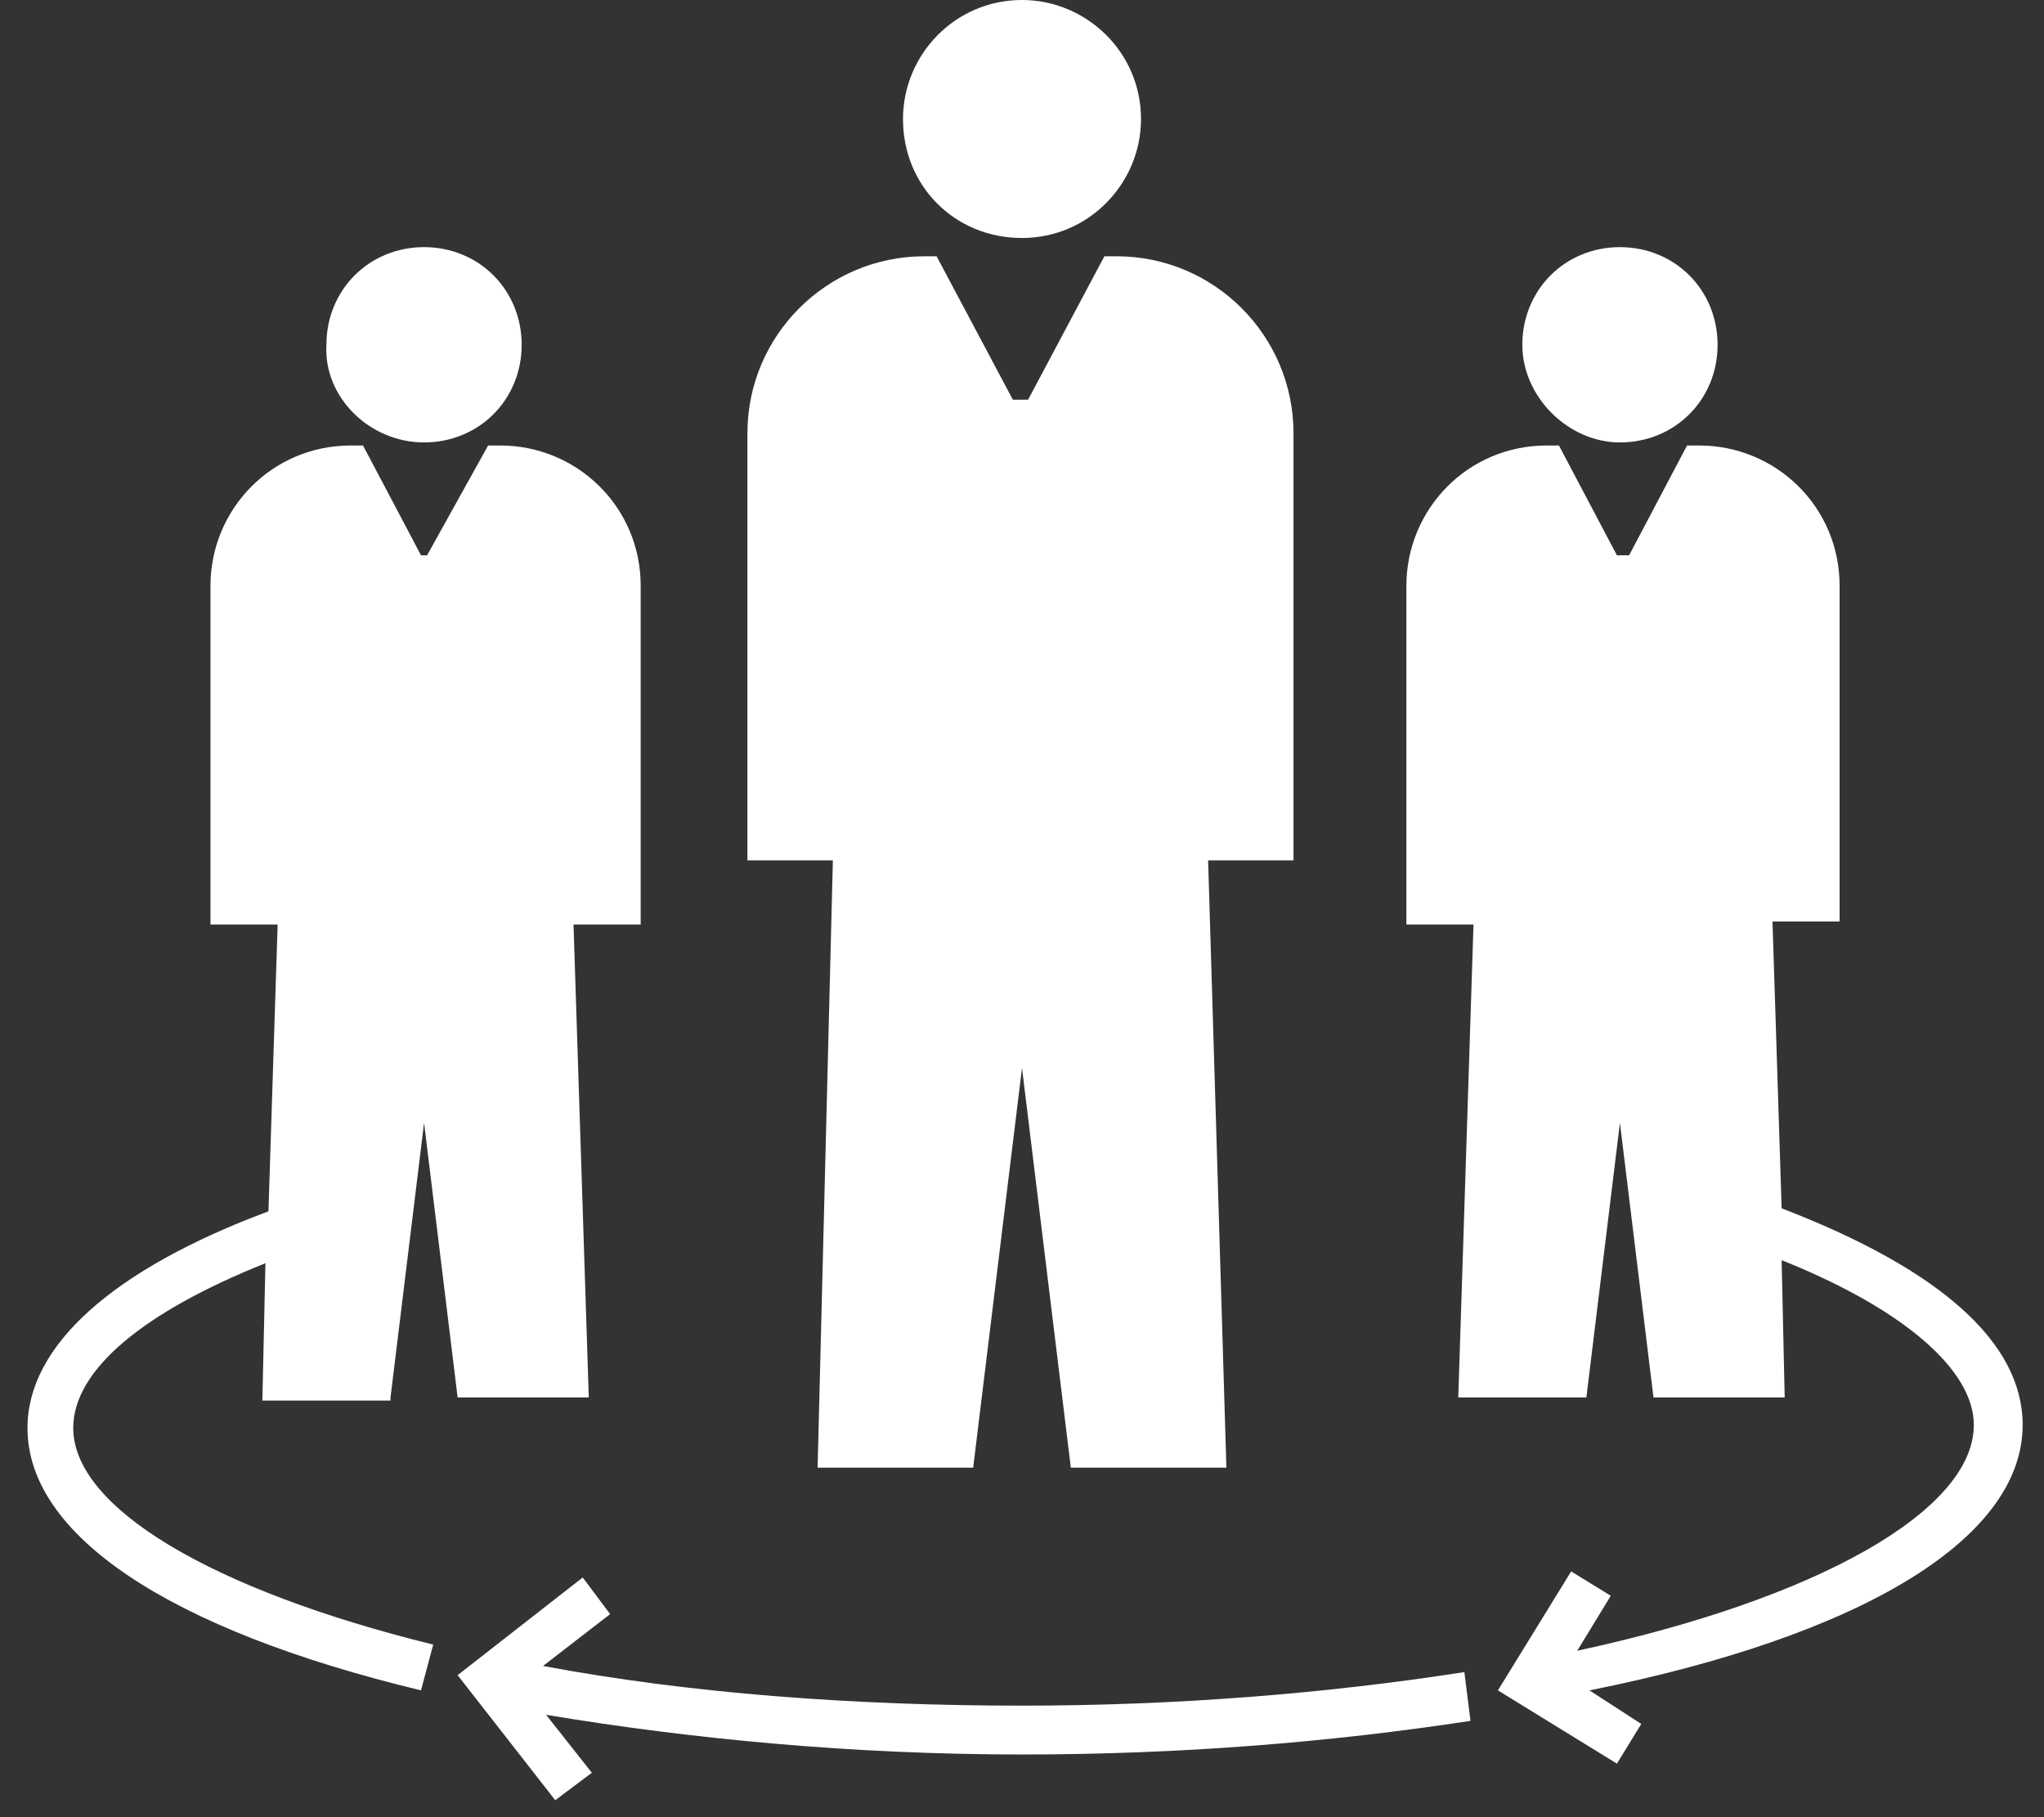
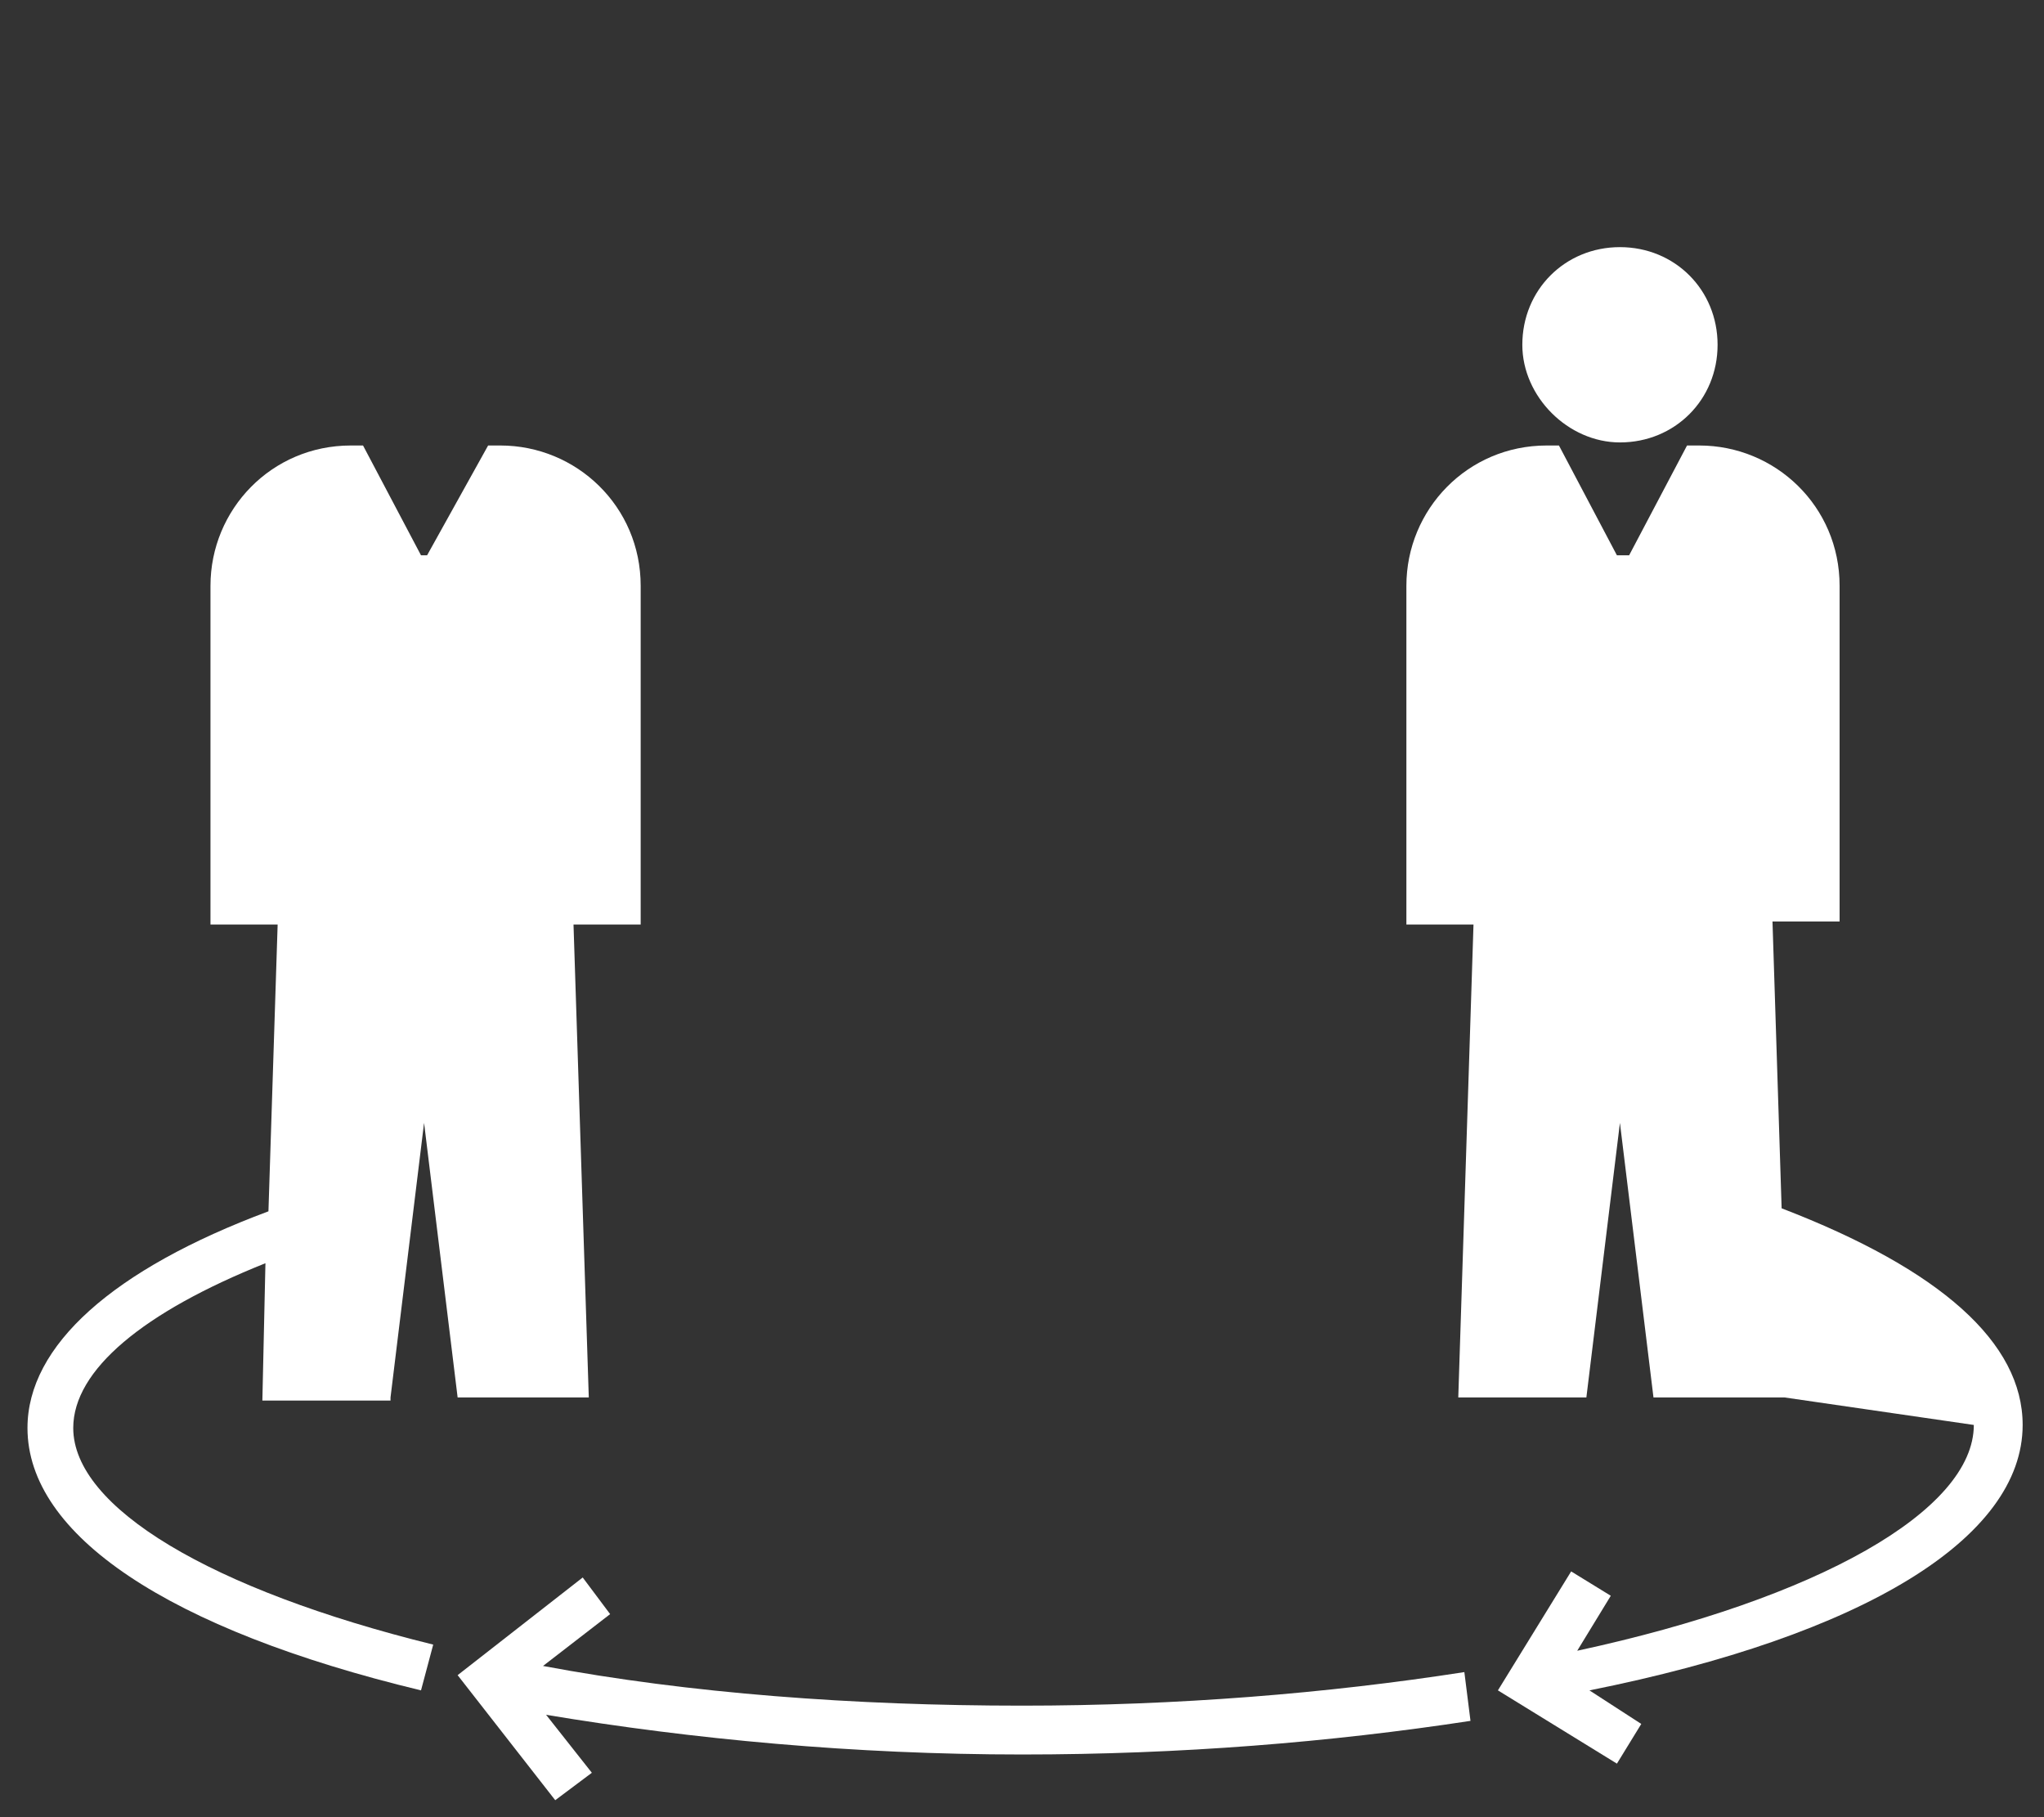
<svg xmlns="http://www.w3.org/2000/svg" width="36px" height="32px" viewBox="0 0 36 32" version="1.1">
  <rect x="0" y="0" width="36" height="32" fill="#333333" stroke="none" />
  <title>Group</title>
  <desc>Created with Sketch.</desc>
  <g id="Page-1" stroke="none" stroke-width="1" fill="none" fill-rule="evenodd">
    <g id="LandingPage1-Copy" transform="translate(-341, -238)" fill="#FFFFFF" fill-rule="nonzero">
      <g id="Group-14" transform="translate(150, 228)">
        <g id="Group-11" transform="translate(115, 0)">
          <g id="Group" transform="translate(76, 10)">
            <path d="M18,30.036 C15.045,30.036 12.143,29.821 9.564,29.337 L10.746,28.424 L10.263,27.779 L8.06,29.499 L9.779,31.701 L10.424,31.218 L9.618,30.197 C12.197,30.627 15.045,30.896 18,30.896 C20.794,30.896 23.427,30.681 25.899,30.304 L25.791,29.445 C23.373,29.821 20.74,30.036 18,30.036 Z" id="Path" />
-             <path d="M35.624,25.093 C35.624,27.081 32.83,28.8 27.994,29.767 L28.907,30.358 L28.478,31.057 L26.382,29.767 L27.672,27.672 L28.37,28.101 L27.779,29.069 C32.024,28.155 34.764,26.597 34.764,25.093 C34.764,24.125 33.528,23.051 31.379,22.191 L31.433,24.609 L29.122,24.609 L28.531,19.773 L27.94,24.609 L25.684,24.609 L25.952,16.281 L24.77,16.281 L24.77,10.316 C24.77,8.973 25.845,7.845 27.242,7.845 L27.457,7.845 L28.478,9.779 L28.693,9.779 L29.713,7.845 L29.928,7.845 C31.272,7.845 32.4,8.919 32.4,10.316 L32.4,16.227 L31.218,16.227 L31.379,21.278 C34.173,22.352 35.624,23.642 35.624,25.093 Z" id="Shape" />
-             <path d="M14.4,25.845 L14.669,15.152 L13.164,15.152 L13.164,7.63 C13.164,5.91 14.561,4.513 16.281,4.513 L16.496,4.513 L17.839,7.039 L18.107,7.039 L19.451,4.513 L19.666,4.513 C21.385,4.513 22.782,5.91 22.782,7.63 L22.782,15.152 L21.278,15.152 L21.6,25.845 L18.86,25.845 L18,18.806 L17.14,25.845 L14.4,25.845 Z" id="Shape" />
-             <path d="M18,4.191 C16.818,4.191 15.904,3.278 15.904,2.096 C15.904,0.967 16.818,4.4408921e-16 18,4.4408921e-16 C19.128,4.4408921e-16 20.096,0.913 20.096,2.096 C20.096,3.224 19.182,4.191 18,4.191 Z" id="Shape" />
+             <path d="M35.624,25.093 C35.624,27.081 32.83,28.8 27.994,29.767 L28.907,30.358 L28.478,31.057 L26.382,29.767 L27.672,27.672 L28.37,28.101 L27.779,29.069 C32.024,28.155 34.764,26.597 34.764,25.093 L31.433,24.609 L29.122,24.609 L28.531,19.773 L27.94,24.609 L25.684,24.609 L25.952,16.281 L24.77,16.281 L24.77,10.316 C24.77,8.973 25.845,7.845 27.242,7.845 L27.457,7.845 L28.478,9.779 L28.693,9.779 L29.713,7.845 L29.928,7.845 C31.272,7.845 32.4,8.919 32.4,10.316 L32.4,16.227 L31.218,16.227 L31.379,21.278 C34.173,22.352 35.624,23.642 35.624,25.093 Z" id="Shape" />
            <path d="M28.531,7.791 C27.618,7.791 26.812,6.985 26.812,6.072 C26.812,5.104 27.564,4.352 28.531,4.352 C29.499,4.352 30.251,5.104 30.251,6.072 C30.251,7.039 29.499,7.791 28.531,7.791 Z" id="Shape" />
            <path d="M6.878,24.609 L6.878,24.663 L4.621,24.663 L4.675,22.245 C2.525,23.104 1.29,24.125 1.29,25.146 C1.29,26.543 3.707,27.994 7.63,28.961 L7.415,29.767 C2.955,28.693 0.484,27.027 0.484,25.146 C0.484,23.696 1.988,22.352 4.728,21.331 L4.89,16.281 L3.707,16.281 L3.707,10.316 C3.707,8.973 4.782,7.845 6.179,7.845 L6.394,7.845 L7.415,9.779 L7.522,9.779 L8.597,7.845 L8.812,7.845 C10.155,7.845 11.284,8.919 11.284,10.316 L11.284,16.281 L10.101,16.281 L10.37,24.609 L8.06,24.609 L7.469,19.773 L6.878,24.609 Z" id="Shape" />
-             <path d="M7.469,7.791 C6.501,7.791 5.696,6.985 5.749,6.072 C5.749,5.104 6.501,4.352 7.469,4.352 C8.436,4.352 9.188,5.104 9.188,6.072 C9.188,7.039 8.436,7.791 7.469,7.791 Z" id="Shape" />
          </g>
        </g>
      </g>
    </g>
  </g>
</svg>